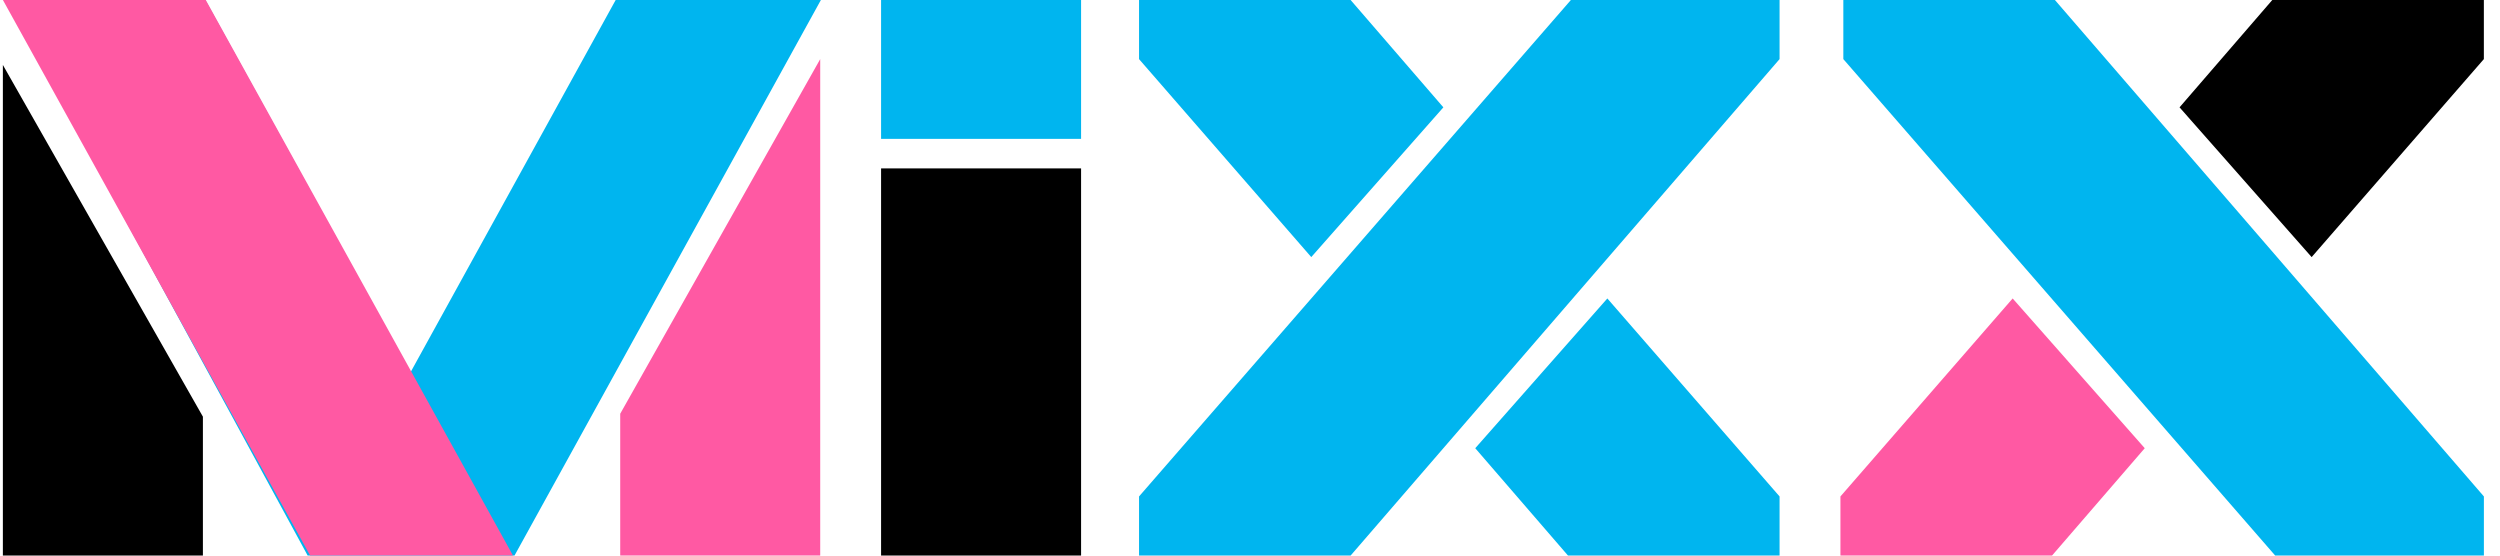
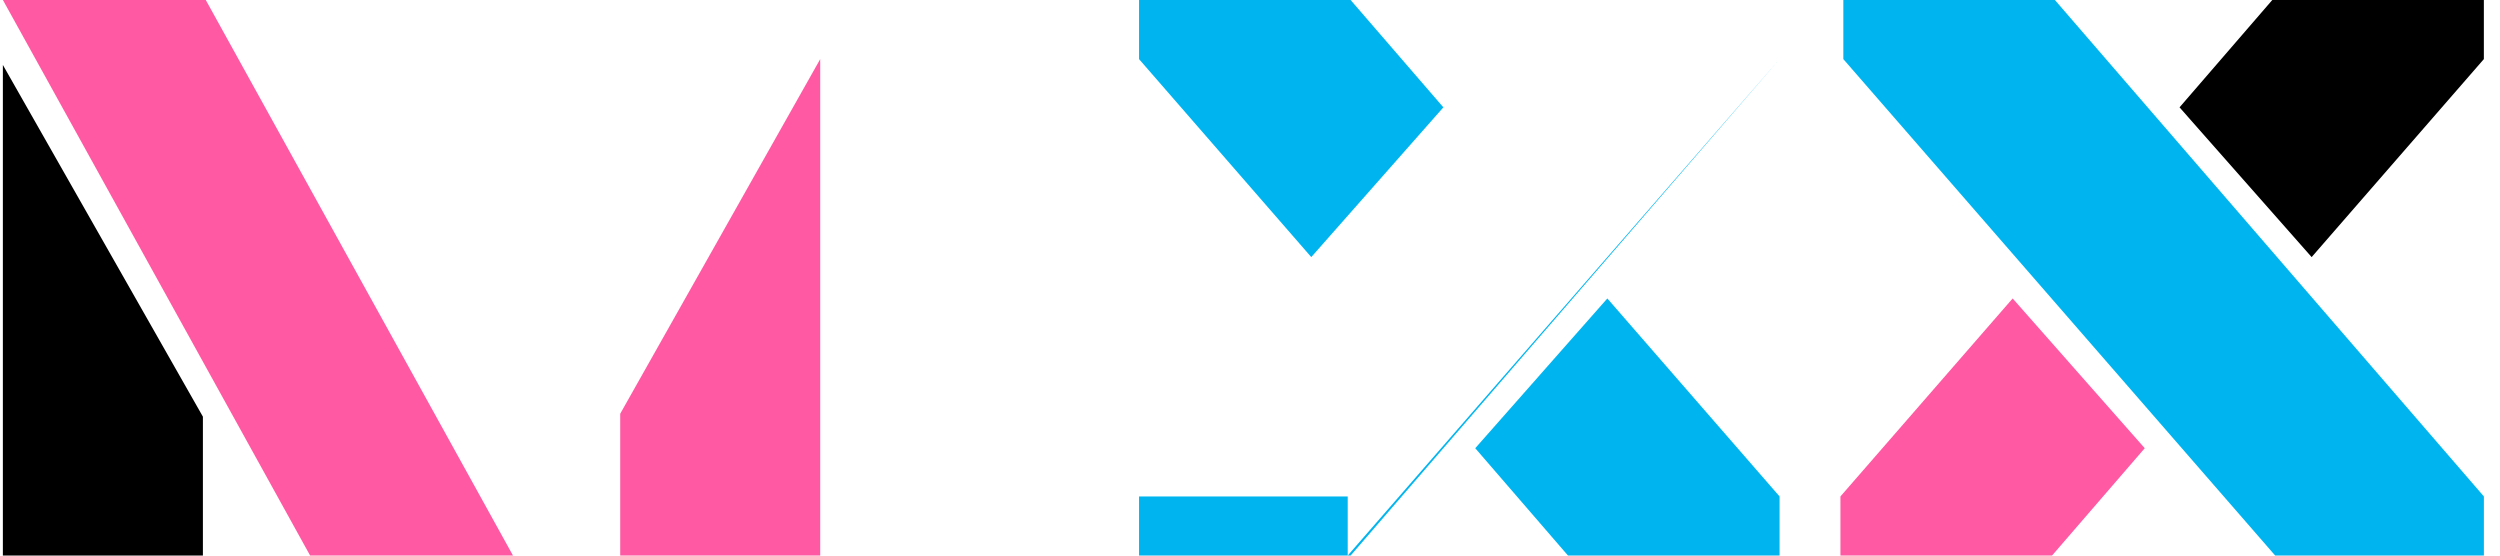
<svg xmlns="http://www.w3.org/2000/svg" width="81" height="18" fill="none">
  <g clip-path="url('#clip0_2067_49805')">
-     <path d="M57.658 1.915 43.76 18h-6.855v-1.915L50.897 0h6.761v1.915Z" fill="#00B5EF" />
+     <path d="M57.658 1.915 43.76 18h-6.855v-1.915h6.761v1.915Z" fill="#00B5EF" />
    <path fill-rule="evenodd" clip-rule="evenodd" d="m43.76 0 3.005 3.478-4.28 4.852-5.58-6.415V0h6.855ZM50.803 18l-3.005-3.478 4.28-4.852 5.58 6.415V18h-6.855Z" fill="#00B5EF" />
    <path fill-rule="evenodd" clip-rule="evenodd" d="m66.486 18 3.004-3.478-4.28-4.852-5.58 6.415V18h6.855Z" fill="#FF59A3" />
    <path d="M80.478 16.085 66.579 0h-6.855v1.915L73.716 18h6.762v-1.915Z" fill="#00B5EF" />
-     <path d="M28.547 5.457V18h6.48V5.457h-6.48Z" fill="#000" />
-     <path d="M.188 0H6.65l6.65 12.064L19.948 0h6.649L16.67 18H9.968L.188 0ZM35.027 4.5V0h-6.48v4.5h6.48Z" fill="#00B5EF" />
    <path d="M.094 2.106 6.574 13.5V18H.093V2.106Z" fill="#000" />
    <path d="m26.575 1.915-6.48 11.49V18h6.48V1.915ZM6.667 0H.094l9.954 18h6.573L6.667 0Z" fill="#FF59A3" />
    <path fill-rule="evenodd" clip-rule="evenodd" d="m73.622 0-3.005 3.478 4.28 4.852 5.58-6.415V0h-6.855Z" fill="#000" />
  </g>
  <defs>
    <clipPath id="clip0_2067_49805">
      <path fill="#fff" d="M0 0h80.571v18H0z" />
    </clipPath>
  </defs>
</svg>